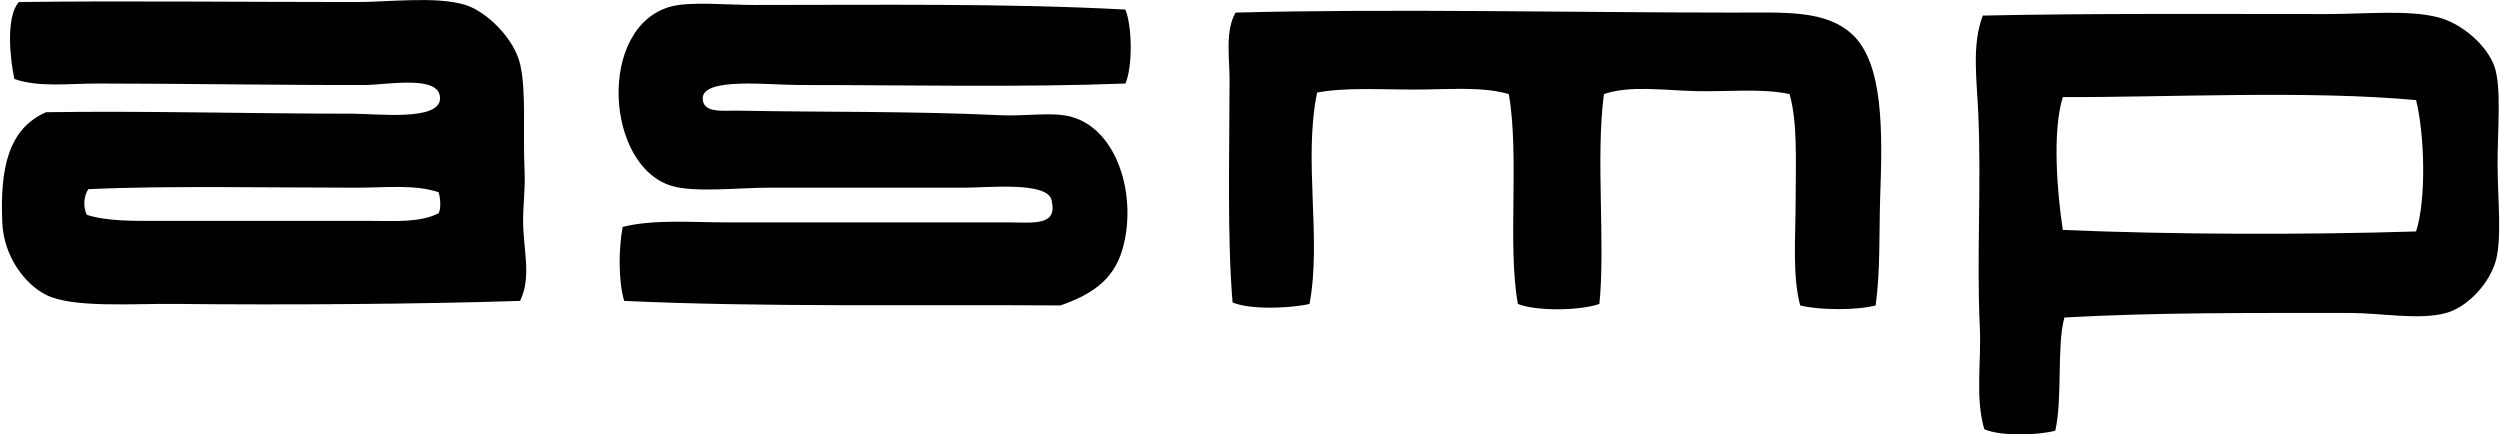
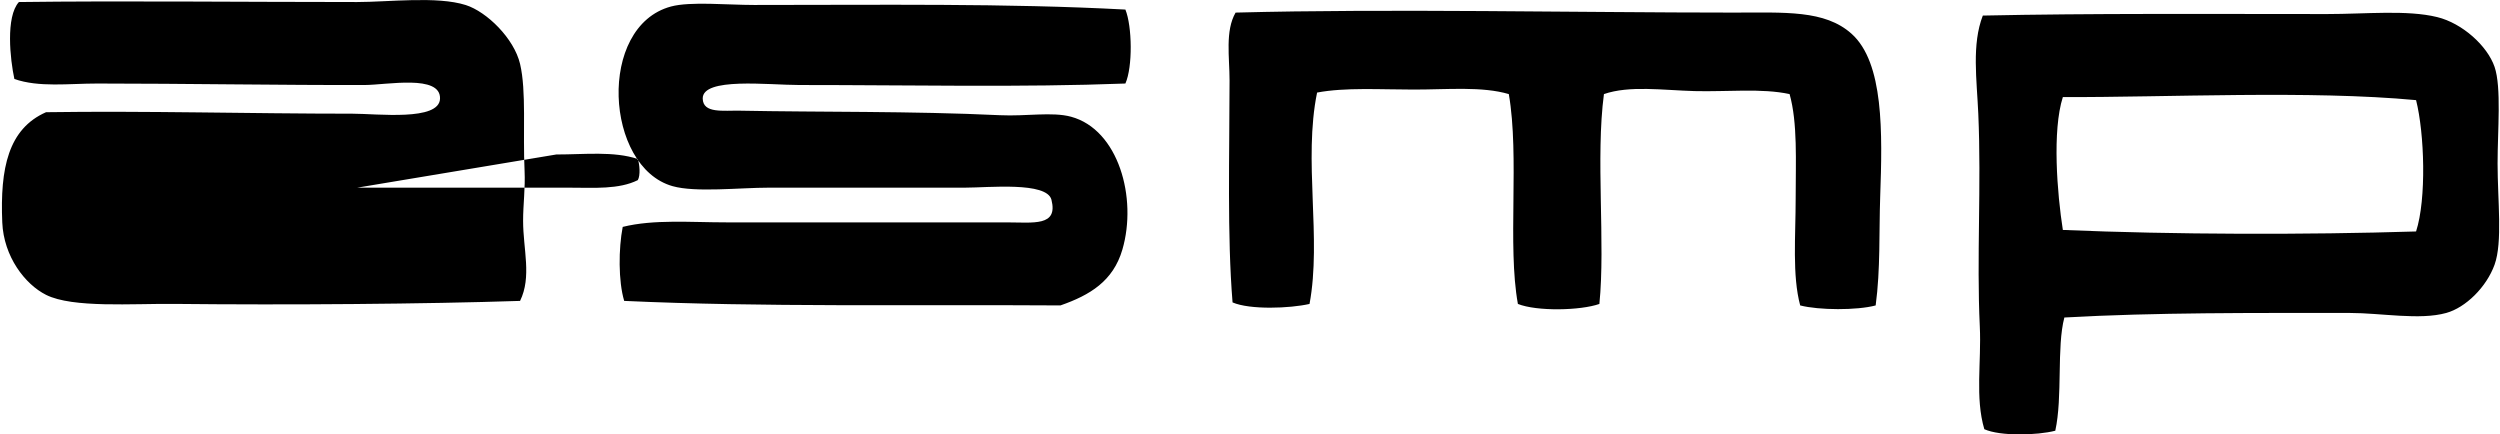
<svg xmlns="http://www.w3.org/2000/svg" width="1151" height="200" fill="none" viewBox="0 0 1151 200">
-   <path fill="#000" fill-rule="evenodd" d="M239.437 138.535c-43.715 1.446-106.944 1.939-159.16 1.382-19.308-.19-46.815 1.987-59.066-4.163-9.678-4.863-19.498-17.575-20.166-33.355-1.048-24.996 2.781-43.08 20.15-50.738 45.717-.684 93.993.683 141.093.683 11.394 0 40.013 3.528 40.299-6.944.334-11.235-24.535-6.277-34.737-6.261-36.882.11-83.728-.684-123.01-.684-13.396 0-26.855 1.86-38.217-2.081C4.668 27.395 2.539 7.723 8.705.938c47.656-.62 102.463 0 155.681 0 14.492 0 36.818-2.813 50.039 1.382 9.725 3.099 22.263 15.398 25.012 27.11 2.956 12.585 1.224 31.606 2.082 49.34.365 7.77-.699 15.51-.683 22.93 0 13.11 4.052 25.711-1.399 36.835ZM164.37 86.414c-39.6 0-88.75-.986-123.71.683-2.113 3.114-2.494 8.104-.698 11.822 9.391 3.004 21.77 2.781 32.67 2.781h98.698c10.408 0 21.865.858 30.573-3.48 1.304-2.16.811-7.468 0-9.725-11.075-3.687-24.439-2.082-37.533-2.082ZM518.128 4.402c3.13 7.675 3.416 26.426 0 34.054-48.022 1.827-98.3.683-150.119.683-14.191 0-44.685-3.702-44.478 6.261.159 6.944 9.359 5.403 17.384 5.562 35.786.715 78.77.143 119.53 2.081 11.981.572 23.915-1.668 32.671.7 21.85 5.927 30.574 37.39 23.629 61.163-4.242 14.508-14.889 20.96-28.508 25.711-69.124-.461-137.152.858-200.858-2.082-2.733-9.121-2.606-24.106-.683-34.069 14.286-3.56 31.225-2.082 47.958-2.082h128.571c12.649 0 23.995 1.986 20.865-10.424-2.129-8.406-29.128-5.562-39.615-5.562H354.12c-13.634 0-33.879 2.32-44.494-.7-31.13-8.834-34.784-73.557-.683-82.71 8.867-2.384 26.045-.7 38.217-.7 57.985.017 115.907-.826 170.968 2.114Zm345.431 136.215c-8.612 2.32-26.14 2.224-34.752 0-3.719-13.841-2.082-31.941-2.082-49.34 0-17.147.937-34.61-2.797-47.959-12.903-2.797-28.794-.985-43.779-1.382-14.651-.414-29.985-2.67-41.697 1.382-3.877 29.112.731 68.521-2.097 96.615-8.772 3.083-28.826 3.48-37.518 0-4.895-26.966.81-67.726-4.179-96.615-12.284-3.623-28.048-2.082-43.779-2.082-15.446 0-31.575-1.064-44.494 1.383-6.404 31.257 2.161 67.011-3.48 97.314-9.026 2.066-27.443 2.765-35.436-.699-2.511-30.669-1.399-68.107-1.383-102.161 0-10.806-2.097-22.819 2.781-31.273 70.602-1.875 157.858 0 229.366 0 23.55 0 41.888-1.287 54.203 9.725 14.937 13.348 14.238 45.559 13.205 75.068-.572 16.304.159 33.275-2.082 50.024Zm86.875 5.561c-3.607 13.587-.731 36.453-4.18 52.122-8.279 2.161-25.377 2.606-32.671-.7-4.306-14.54-1.303-30.891-2.081-47.258-1.51-31.734.762-64.74-.7-97.998-.683-15.637-3.067-31.893 2.082-45.177 49.976-1.065 104.556-.7 158.476-.7 17.77 0 36.88-2.002 50.72 1.399 11.59 2.828 23.09 13.237 26.42 22.93 3.22 9.407 1.38 29.43 1.38 44.478 0 16.796 2.37 36.151-1.38 46.576-3.76 10.408-13.35 19.768-22.24 22.231-12.3 3.432-29.92 0-44.49 0-44.67.015-89.083-.271-131.336 2.097Zm-.7-101.478c-4.957 15.478-2.621 44.367 0 61.164 51.346 2.177 112.156 2.272 162.626.699 4.86-15.049 3.86-45.193 0-60.464-48.82-4.577-114.604-1.256-162.626-1.399Z" clip-rule="evenodd" />
+   <path fill="#000" fill-rule="evenodd" d="M239.437 138.535c-43.715 1.446-106.944 1.939-159.16 1.382-19.308-.19-46.815 1.987-59.066-4.163-9.678-4.863-19.498-17.575-20.166-33.355-1.048-24.996 2.781-43.08 20.15-50.738 45.717-.684 93.993.683 141.093.683 11.394 0 40.013 3.528 40.299-6.944.334-11.235-24.535-6.277-34.737-6.261-36.882.11-83.728-.684-123.01-.684-13.396 0-26.855 1.86-38.217-2.081C4.668 27.395 2.539 7.723 8.705.938c47.656-.62 102.463 0 155.681 0 14.492 0 36.818-2.813 50.039 1.382 9.725 3.099 22.263 15.398 25.012 27.11 2.956 12.585 1.224 31.606 2.082 49.34.365 7.77-.699 15.51-.683 22.93 0 13.11 4.052 25.711-1.399 36.835ZM164.37 86.414h98.698c10.408 0 21.865.858 30.573-3.48 1.304-2.16.811-7.468 0-9.725-11.075-3.687-24.439-2.082-37.533-2.082ZM518.128 4.402c3.13 7.675 3.416 26.426 0 34.054-48.022 1.827-98.3.683-150.119.683-14.191 0-44.685-3.702-44.478 6.261.159 6.944 9.359 5.403 17.384 5.562 35.786.715 78.77.143 119.53 2.081 11.981.572 23.915-1.668 32.671.7 21.85 5.927 30.574 37.39 23.629 61.163-4.242 14.508-14.889 20.96-28.508 25.711-69.124-.461-137.152.858-200.858-2.082-2.733-9.121-2.606-24.106-.683-34.069 14.286-3.56 31.225-2.082 47.958-2.082h128.571c12.649 0 23.995 1.986 20.865-10.424-2.129-8.406-29.128-5.562-39.615-5.562H354.12c-13.634 0-33.879 2.32-44.494-.7-31.13-8.834-34.784-73.557-.683-82.71 8.867-2.384 26.045-.7 38.217-.7 57.985.017 115.907-.826 170.968 2.114Zm345.431 136.215c-8.612 2.32-26.14 2.224-34.752 0-3.719-13.841-2.082-31.941-2.082-49.34 0-17.147.937-34.61-2.797-47.959-12.903-2.797-28.794-.985-43.779-1.382-14.651-.414-29.985-2.67-41.697 1.382-3.877 29.112.731 68.521-2.097 96.615-8.772 3.083-28.826 3.48-37.518 0-4.895-26.966.81-67.726-4.179-96.615-12.284-3.623-28.048-2.082-43.779-2.082-15.446 0-31.575-1.064-44.494 1.383-6.404 31.257 2.161 67.011-3.48 97.314-9.026 2.066-27.443 2.765-35.436-.699-2.511-30.669-1.399-68.107-1.383-102.161 0-10.806-2.097-22.819 2.781-31.273 70.602-1.875 157.858 0 229.366 0 23.55 0 41.888-1.287 54.203 9.725 14.937 13.348 14.238 45.559 13.205 75.068-.572 16.304.159 33.275-2.082 50.024Zm86.875 5.561c-3.607 13.587-.731 36.453-4.18 52.122-8.279 2.161-25.377 2.606-32.671-.7-4.306-14.54-1.303-30.891-2.081-47.258-1.51-31.734.762-64.74-.7-97.998-.683-15.637-3.067-31.893 2.082-45.177 49.976-1.065 104.556-.7 158.476-.7 17.77 0 36.88-2.002 50.72 1.399 11.59 2.828 23.09 13.237 26.42 22.93 3.22 9.407 1.38 29.43 1.38 44.478 0 16.796 2.37 36.151-1.38 46.576-3.76 10.408-13.35 19.768-22.24 22.231-12.3 3.432-29.92 0-44.49 0-44.67.015-89.083-.271-131.336 2.097Zm-.7-101.478c-4.957 15.478-2.621 44.367 0 61.164 51.346 2.177 112.156 2.272 162.626.699 4.86-15.049 3.86-45.193 0-60.464-48.82-4.577-114.604-1.256-162.626-1.399Z" clip-rule="evenodd" />
</svg>